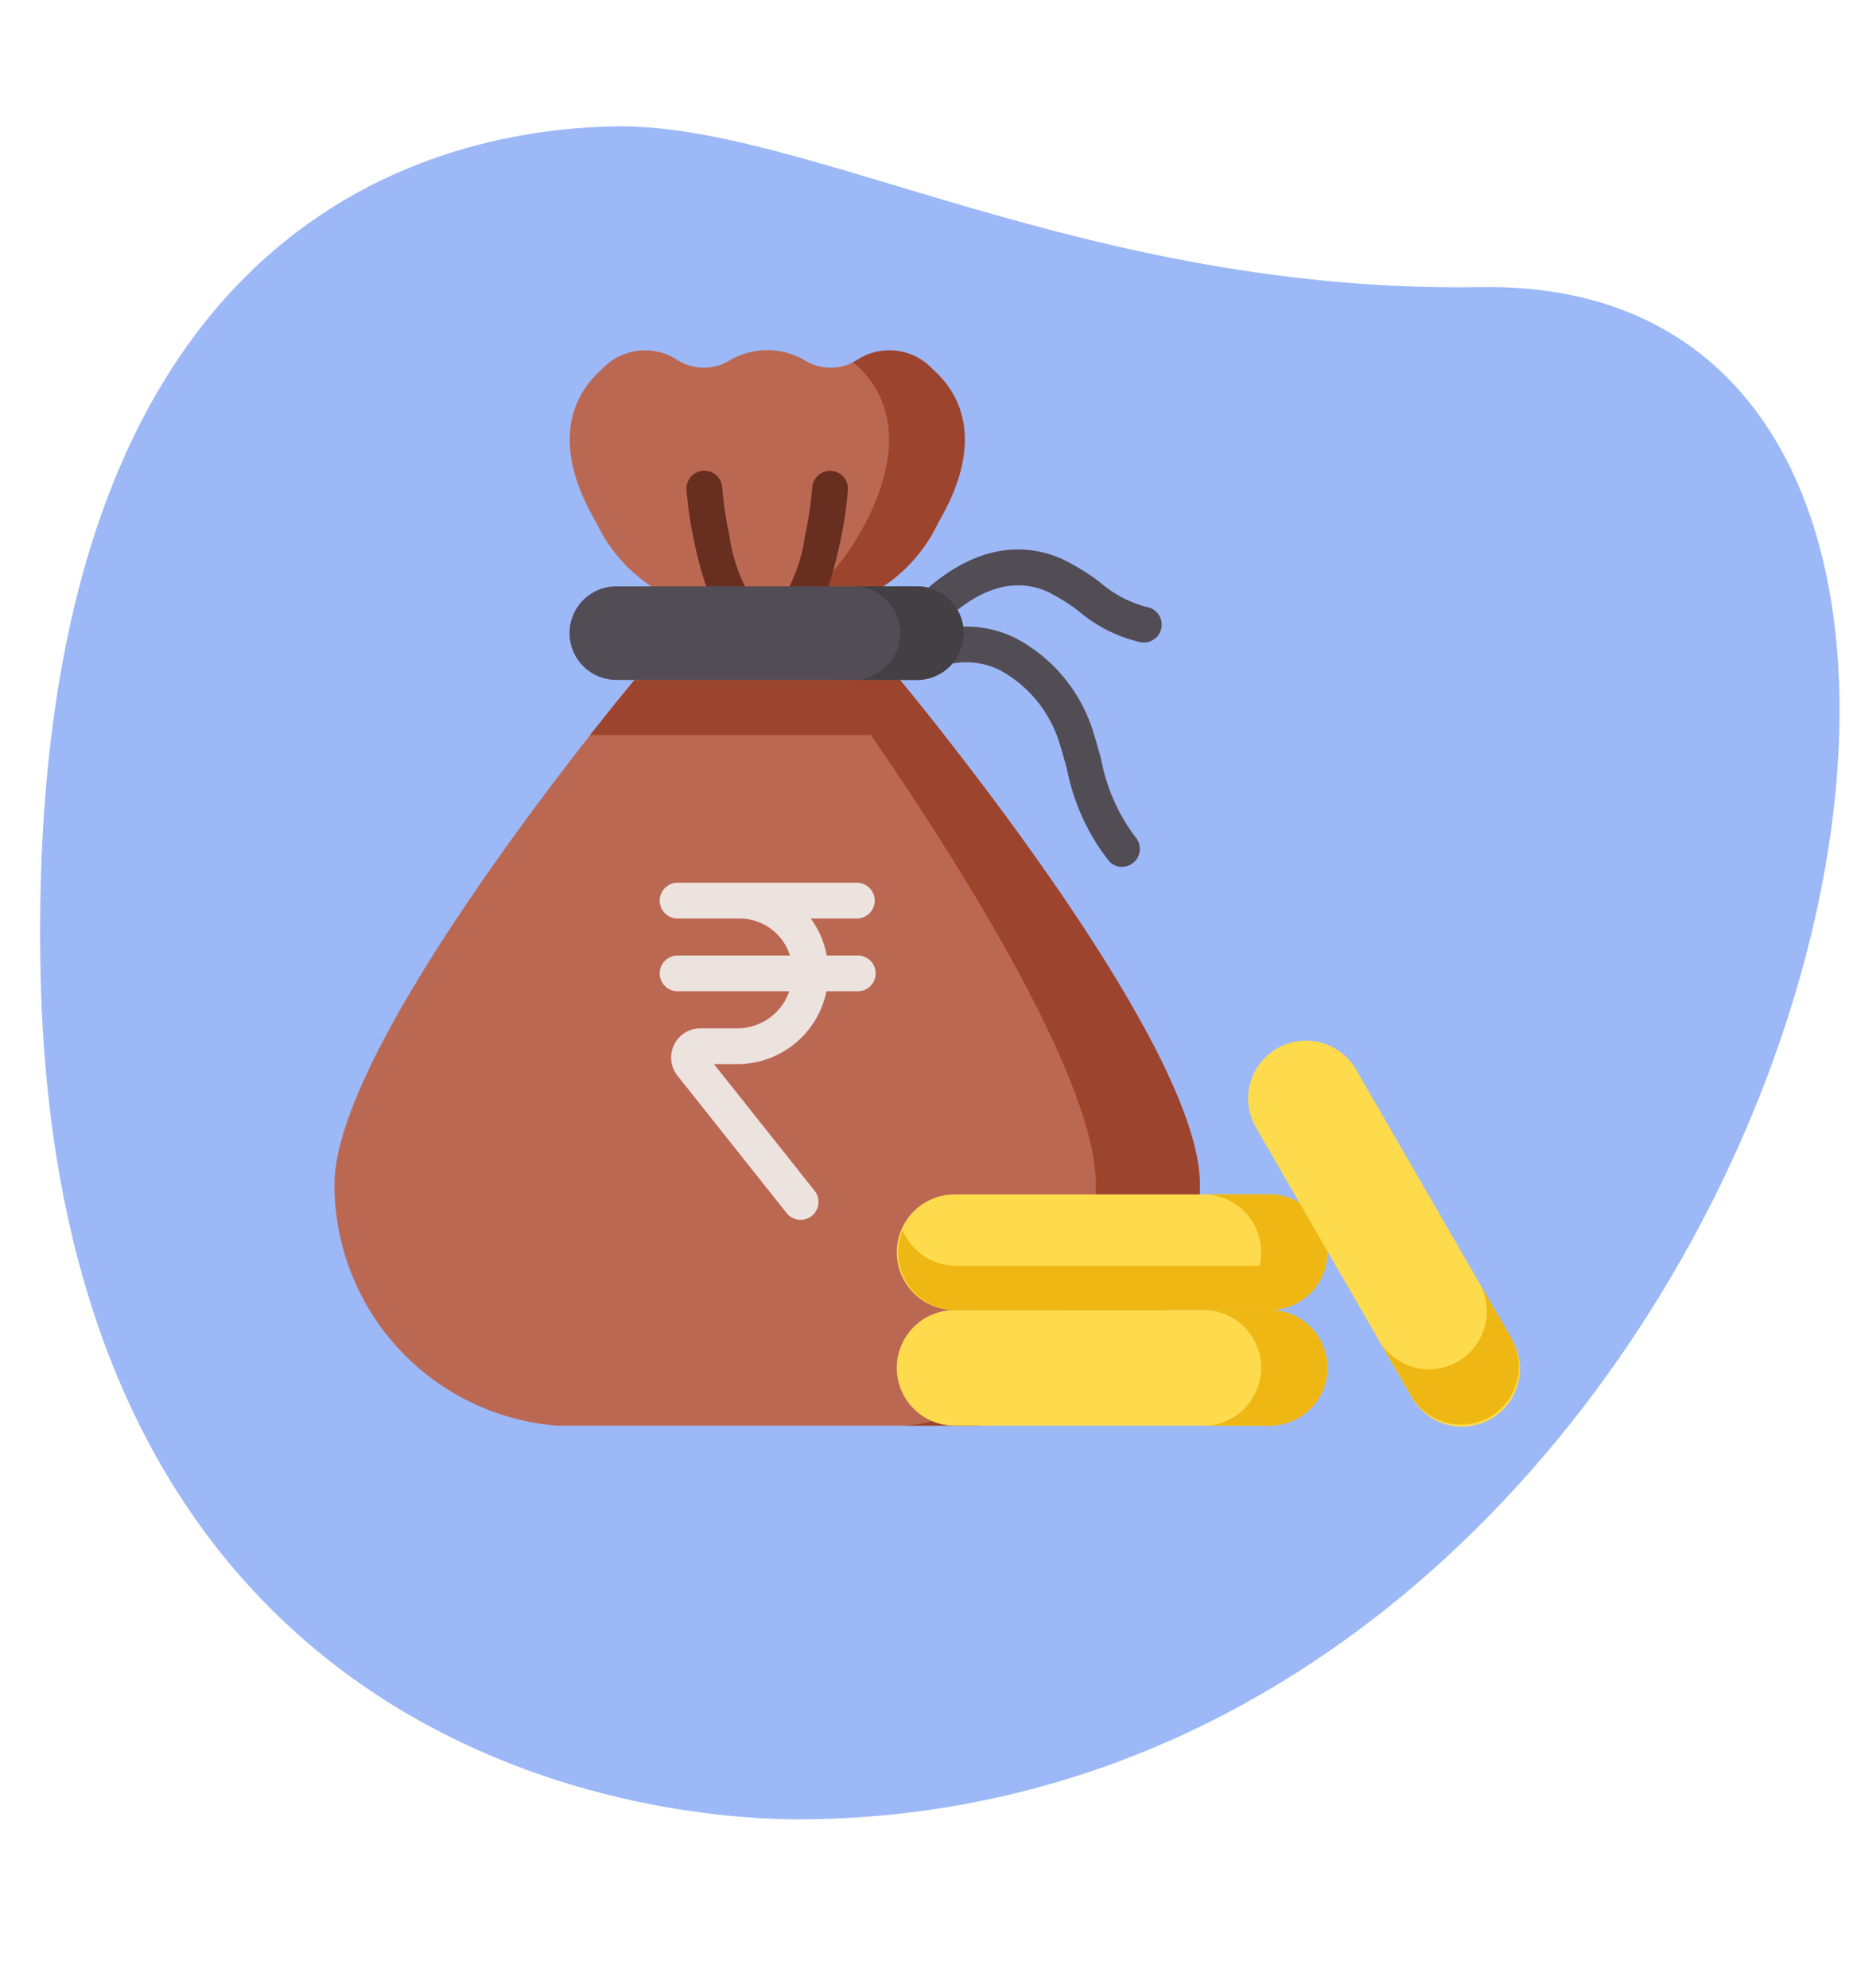
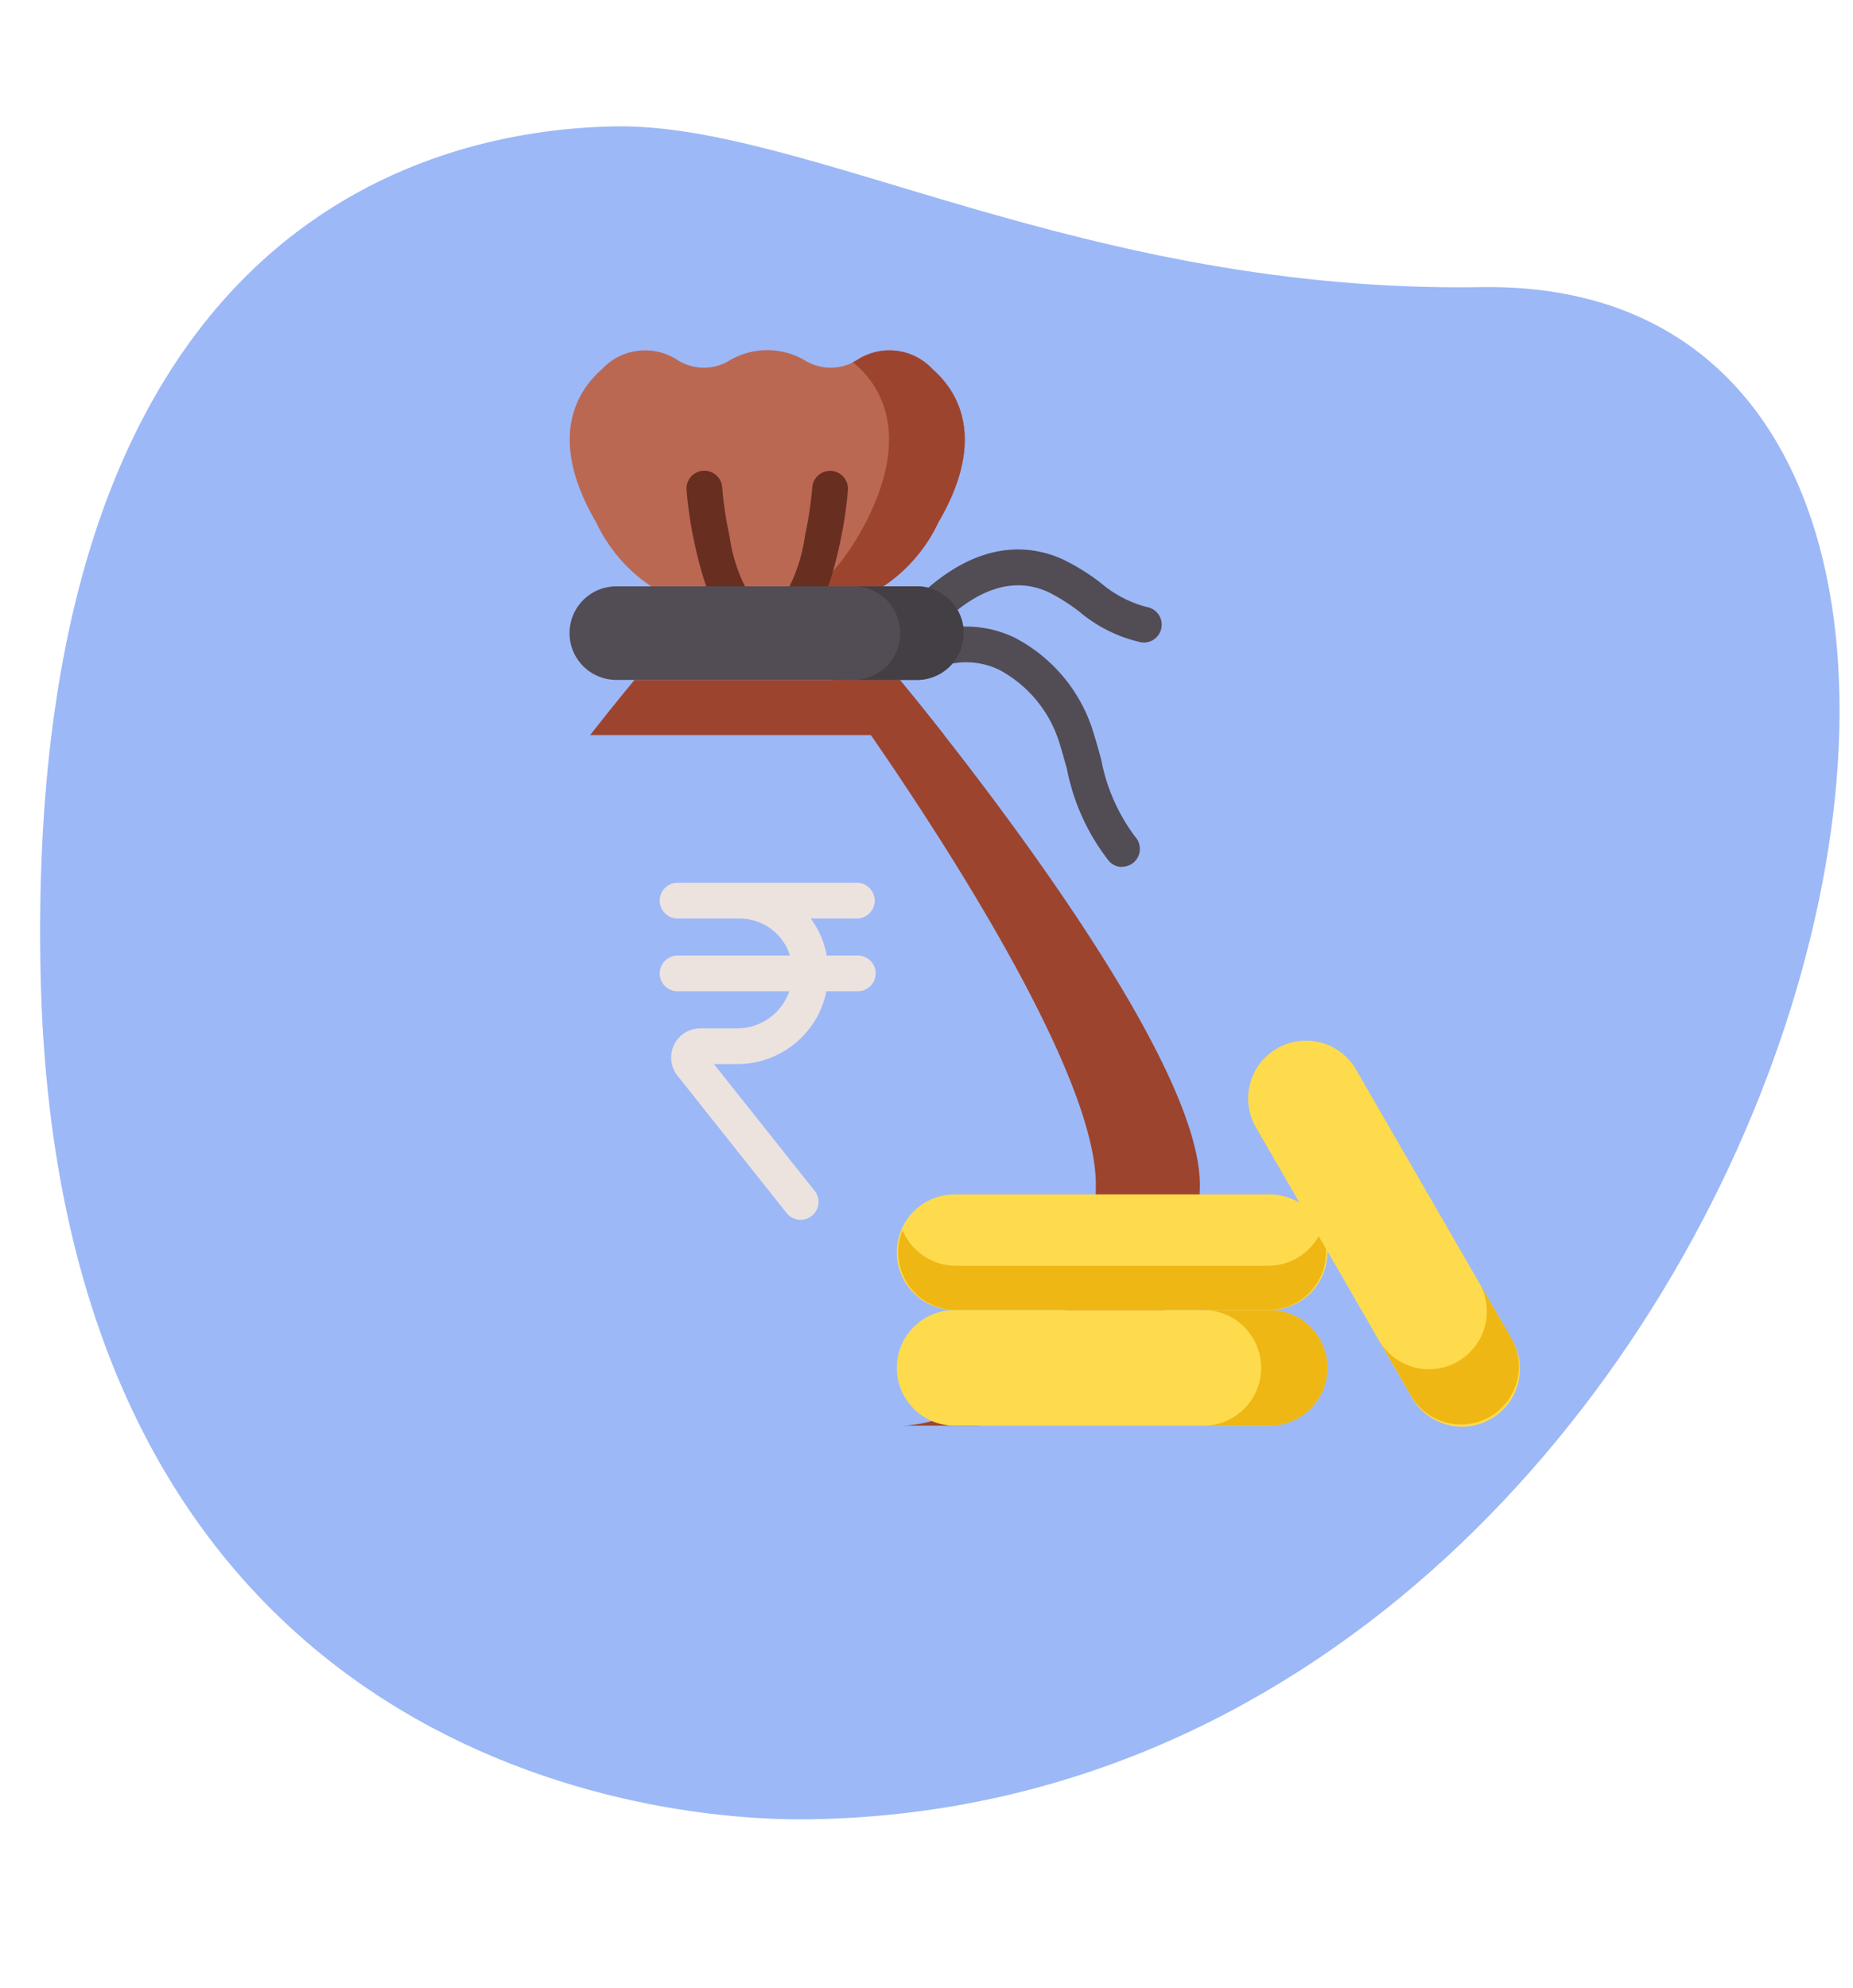
<svg xmlns="http://www.w3.org/2000/svg" width="55" height="59" viewBox="0 0 55 59">
  <defs>
    <clipPath id="b">
      <rect width="55" height="59" />
    </clipPath>
  </defs>
  <g id="a" clip-path="url(#b)">
    <g transform="translate(-175 9.396)">
      <g transform="translate(176.191 -5.646)">
        <path d="M257.951,17.126c-11.789.186-20-4.862-25.682-4.771s-17.552,3.047-17.063,25.2S231.818,62.7,238.068,62.6C267.327,62.139,278.831,16.8,257.951,17.126Z" transform="translate(-215.191 -12.354)" fill="#9cb8f7" />
      </g>
    </g>
    <g transform="translate(-101 -616)">
      <path d="M147.114,639.32a.585.585,0,0,1-.083-.006,4.268,4.268,0,0,1-1.822-.9,5.59,5.59,0,0,0-.951-.6c-1.045-.466-2.166-.081-3.332,1.142a.531.531,0,1,1-.768-.733c1.88-1.971,3.5-1.838,4.532-1.379a6.472,6.472,0,0,1,1.14.705,3.432,3.432,0,0,0,1.366.717.531.531,0,0,1-.082,1.055Z" transform="translate(-12.16 -4.25)" fill="#524c55" />
      <path d="M146.622,647.627a.529.529,0,0,1-.393-.175,6.4,6.4,0,0,1-1.248-2.735c-.069-.248-.134-.484-.206-.716a3.69,3.69,0,0,0-1.8-2.223,2.252,2.252,0,0,0-1.873-.042.531.531,0,1,1-.4-.984,3.318,3.318,0,0,1,2.724.068,4.715,4.715,0,0,1,2.356,2.866c.077.249.148.5.215.749a5.542,5.542,0,0,0,1.012,2.3.531.531,0,0,1-.393.887Z" transform="translate(-12.313 -5.896)" fill="#524c55" />
      <path d="M133.7,626.959a1.75,1.75,0,0,0-2.213-.293,1.467,1.467,0,0,1-1.543.053,2.2,2.2,0,0,0-2.307,0,1.467,1.467,0,0,1-1.543-.053,1.75,1.75,0,0,0-2.213.293c-1.034.91-1.422,2.415-.169,4.546a4.658,4.658,0,0,0,3.087,2.542c.533.666,3.45.666,3.983,0a4.658,4.658,0,0,0,3.087-2.542C135.119,629.374,134.731,627.869,133.7,626.959Z" transform="translate(-5.016)" fill="#bb6853" />
-       <path d="M127.71,643.214h-7.876s-8.906,10.653-8.906,14.974a7.176,7.176,0,0,0,6.587,7.159h12.514a7.176,7.176,0,0,0,6.587-7.159c0-4.321-8.906-14.974-8.906-14.974Z" transform="translate(0 -7.034)" fill="#bb6853" />
      <g transform="translate(118.517 626.392)">
        <path d="M137.321,626.959a1.75,1.75,0,0,0-2.213-.293,1.748,1.748,0,0,1-.155.084,2.661,2.661,0,0,1,.235.209c.909.91,1.25,2.415.148,4.546-.787,1.523-1.845,2.462-2.716,2.542a1.6,1.6,0,0,1-1.03.446c1.06.144,2.46,0,2.813-.446a4.658,4.658,0,0,0,3.087-2.542C138.742,629.374,138.355,627.869,137.321,626.959Z" transform="translate(-127.157 -626.392)" fill="#9d442e" />
        <path d="M138.32,643.214H136.3s7.836,10.653,7.836,14.974c0,4.834-3.776,7.159-5.8,7.159h2.3a7.176,7.176,0,0,0,6.587-7.159c0-4.321-8.906-14.974-8.906-14.974Z" transform="translate(-129.127 -633.426)" fill="#9d442e" />
        <path d="M134.48,644.851c-.793-1.01-1.317-1.637-1.317-1.637h-7.876s-.524.627-1.317,1.637Z" transform="translate(-123.971 -633.426)" fill="#9d442e" />
      </g>
      <path d="M131.281,637.828a1.2,1.2,0,0,1-1.049-.582c-.3-.211-.737-.8-1.11-2.543a12.082,12.082,0,0,1-.234-1.557.531.531,0,1,1,1.058-.084,11.092,11.092,0,0,0,.214,1.42,4.85,4.85,0,0,0,.665,1.875.53.53,0,0,1,.323.349c.017.061.129.062.133.062s.115,0,.133-.062a.531.531,0,0,1,.324-.349,4.835,4.835,0,0,0,.664-1.875,11.209,11.209,0,0,0,.215-1.421.531.531,0,1,1,1.058.087,12.166,12.166,0,0,1-.235,1.556c-.373,1.747-.81,2.333-1.11,2.543a1.194,1.194,0,0,1-1.048.582Z" transform="translate(-7.509 -2.584)" fill="#682f21" />
      <path d="M133.375,655.72h-.918a2.6,2.6,0,0,0-.475-1.1h1.393a.531.531,0,0,0,0-1.061H128.01a.531.531,0,0,0,0,1.061h1.863a1.57,1.57,0,0,1,1.495,1.1H128.01a.531.531,0,0,0,0,1.061h3.337a1.636,1.636,0,0,1-1.54,1.1h-1.1a.866.866,0,0,0-.678,1.405l3.24,4.078a.531.531,0,0,0,.832-.66l-2.989-3.762h.7a2.7,2.7,0,0,0,2.638-2.162h.93a.531.531,0,0,0,0-1.062Z" transform="translate(-6.92 -11.359)" fill="#ece3df" />
      <path d="M122.918,639.829a1.389,1.389,0,0,0,1.388,1.389h8.958a1.389,1.389,0,0,0,0-2.777h-8.958A1.388,1.388,0,0,0,122.918,639.829Z" transform="translate(-5.013 -5.038)" fill="#524c55" />
      <path d="M139.294,638.441h-1.956a1.389,1.389,0,1,1,0,2.777h1.956a1.389,1.389,0,0,0,0-2.777Z" transform="translate(-11.043 -5.038)" fill="#433f45" />
      <g transform="translate(127.661 654.883)">
        <path d="M150.667,675.355H141.4a1.716,1.716,0,1,0,0,3.431h9.266a1.716,1.716,0,1,0,0-3.431Z" transform="translate(-139.685 -675.355)" fill="#fedb4d" />
        <path d="M157.145,675.355h-1.968a1.716,1.716,0,1,1,0,3.431h1.968a1.716,1.716,0,1,0,0-3.431Z" transform="translate(-146.163 -675.355)" fill="#efb713" />
      </g>
      <g transform="translate(127.661 651.451)">
        <path d="M150.667,669.458H141.4a1.716,1.716,0,1,0,0,3.431h9.266a1.716,1.716,0,1,0,0-3.431Z" transform="translate(-139.685 -669.458)" fill="#fedb4d" />
        <path d="M150.667,672.336H141.4a1.717,1.717,0,0,1-1.586-1.058,1.716,1.716,0,0,0,1.586,2.372h9.266a1.716,1.716,0,0,0,1.586-2.372A1.716,1.716,0,0,1,150.667,672.336Z" transform="translate(-139.685 -670.219)" fill="#efb713" />
-         <path d="M157.145,669.458h-1.968a1.716,1.716,0,1,1,0,3.431h1.968a1.716,1.716,0,1,0,0-3.431Z" transform="translate(-146.163 -669.458)" fill="#efb713" />
      </g>
      <g transform="translate(138.032 646.857)">
        <path d="M165.344,670.446l-4.634-8.025a1.716,1.716,0,0,0-2.972,1.715l4.633,8.025a1.716,1.716,0,1,0,2.972-1.715Z" transform="translate(-157.509 -661.562)" fill="#fedb4d" />
        <path d="M168.132,675.6l-.984-1.7a1.716,1.716,0,1,1-2.972,1.715l.984,1.7a1.716,1.716,0,0,0,2.972-1.715Z" transform="translate(-160.296 -666.721)" fill="#efb713" />
      </g>
    </g>
  </g>
</svg>